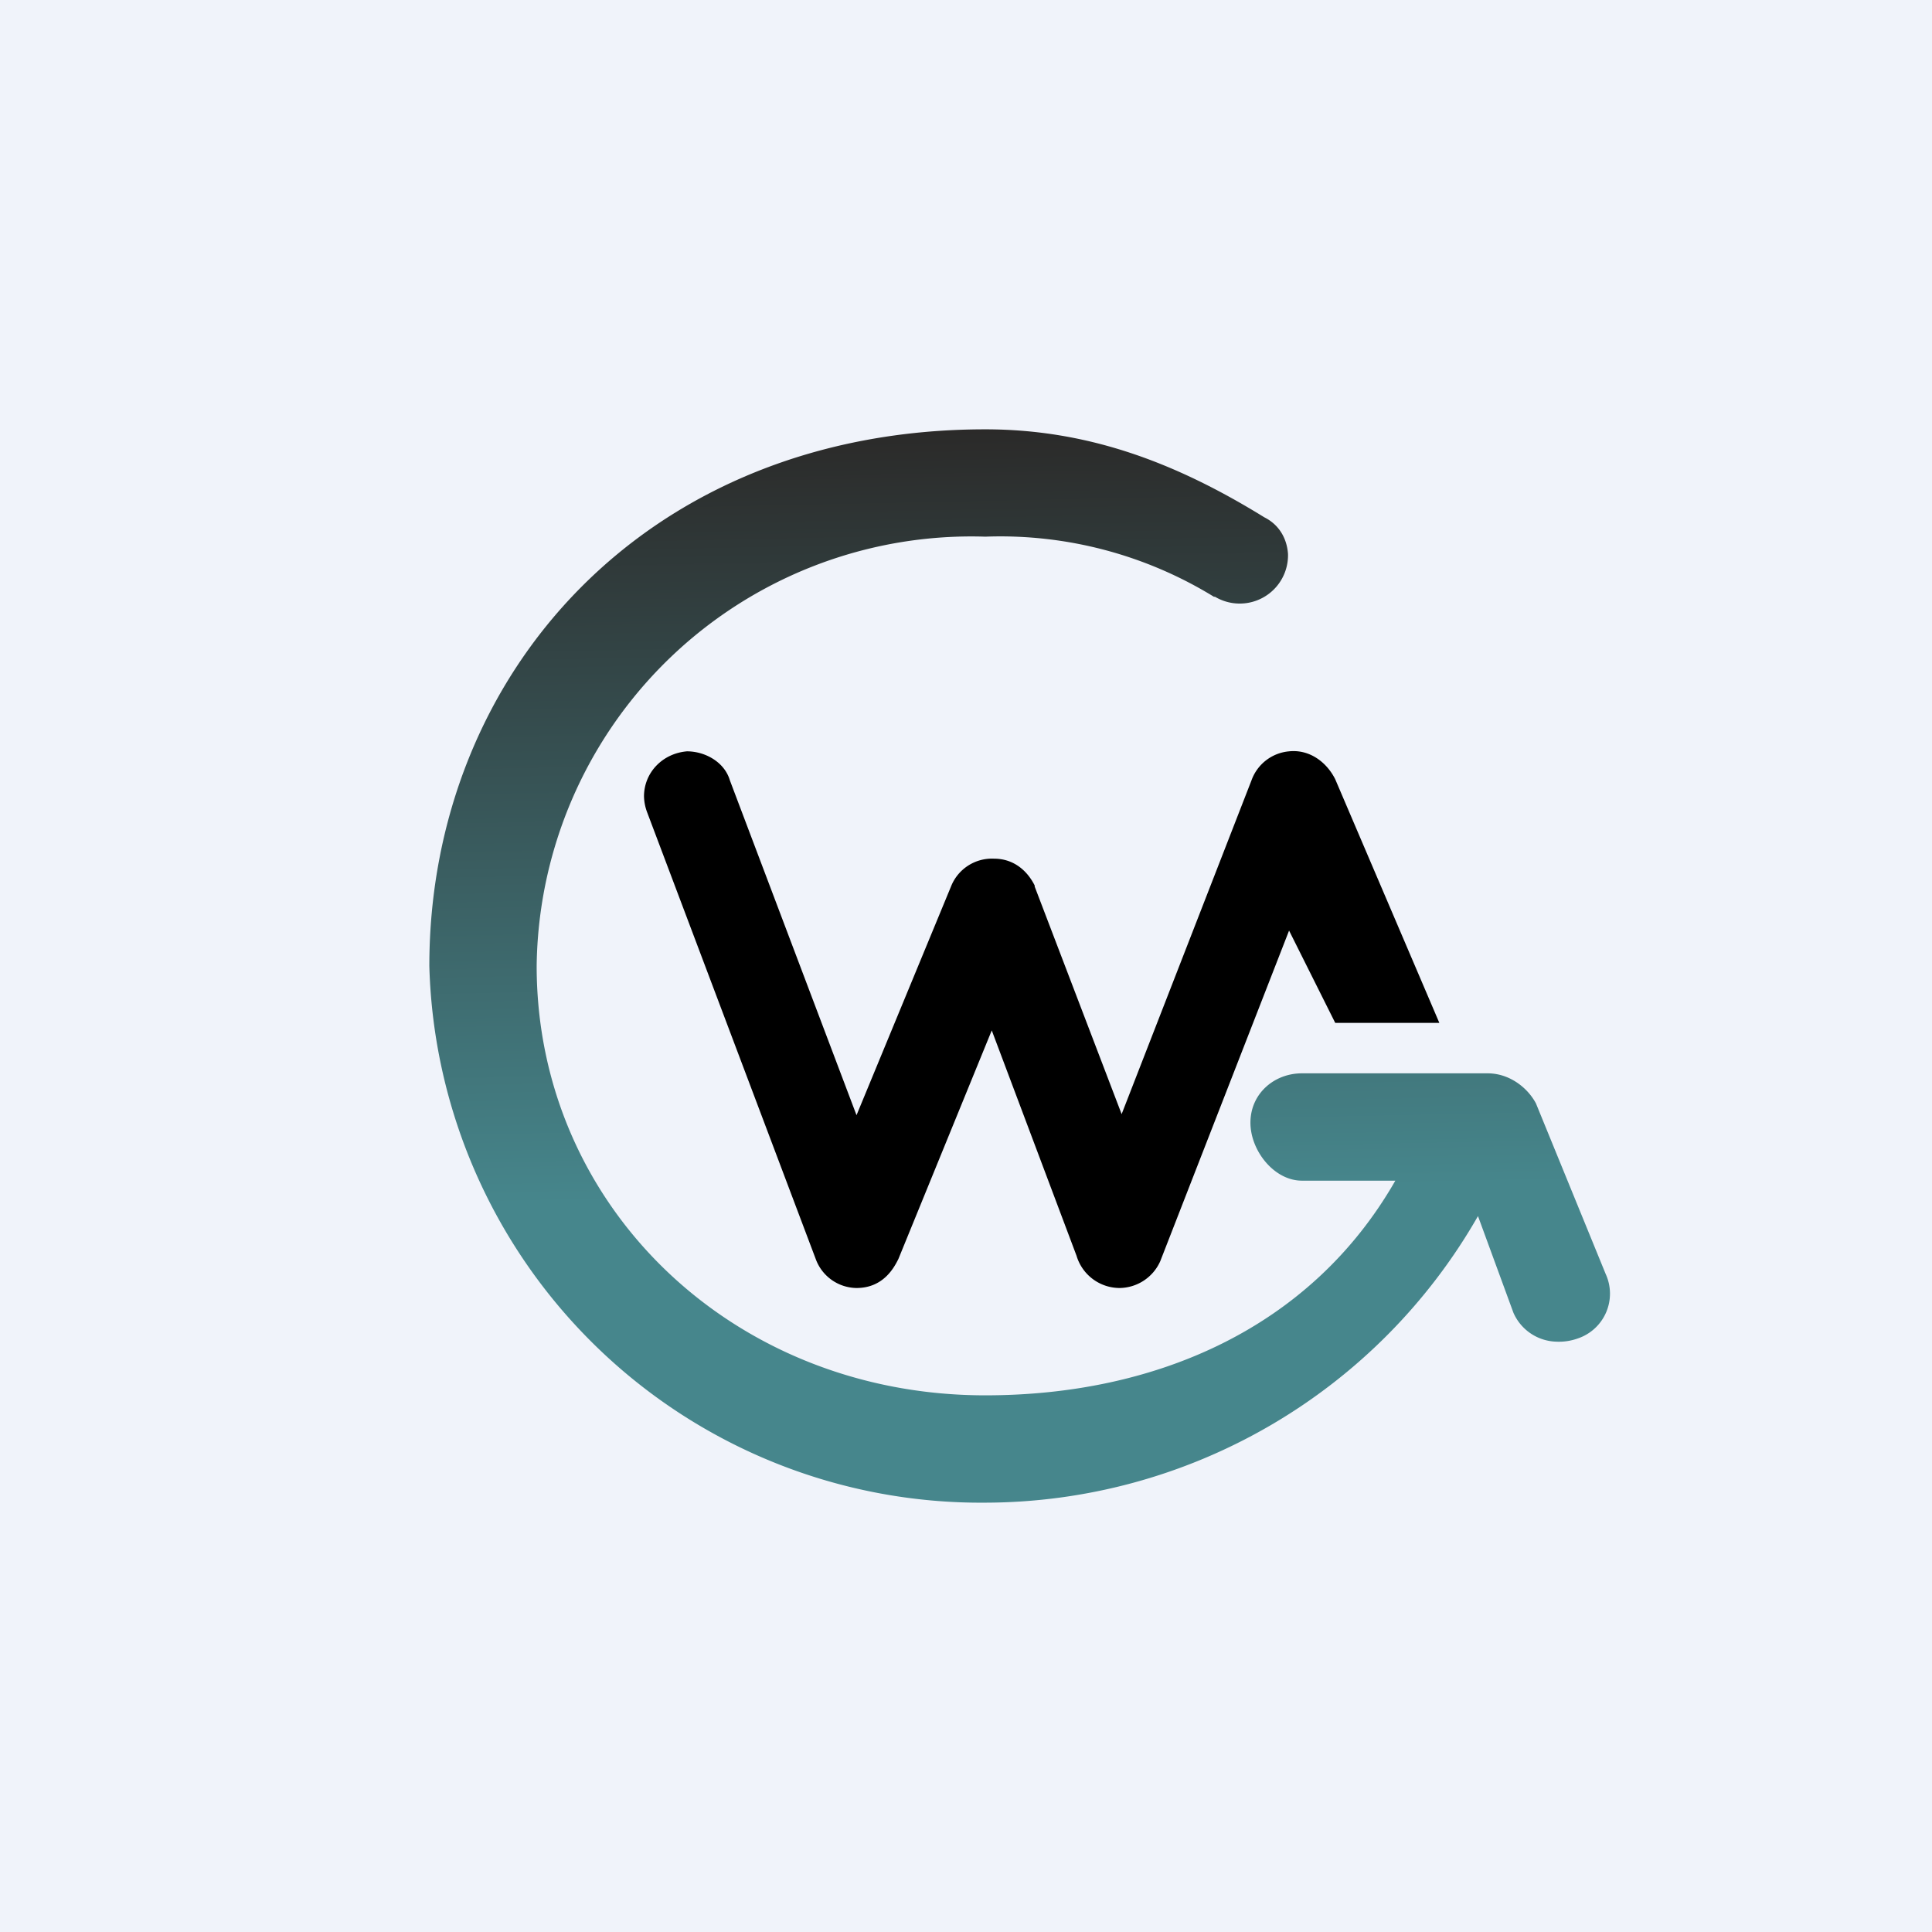
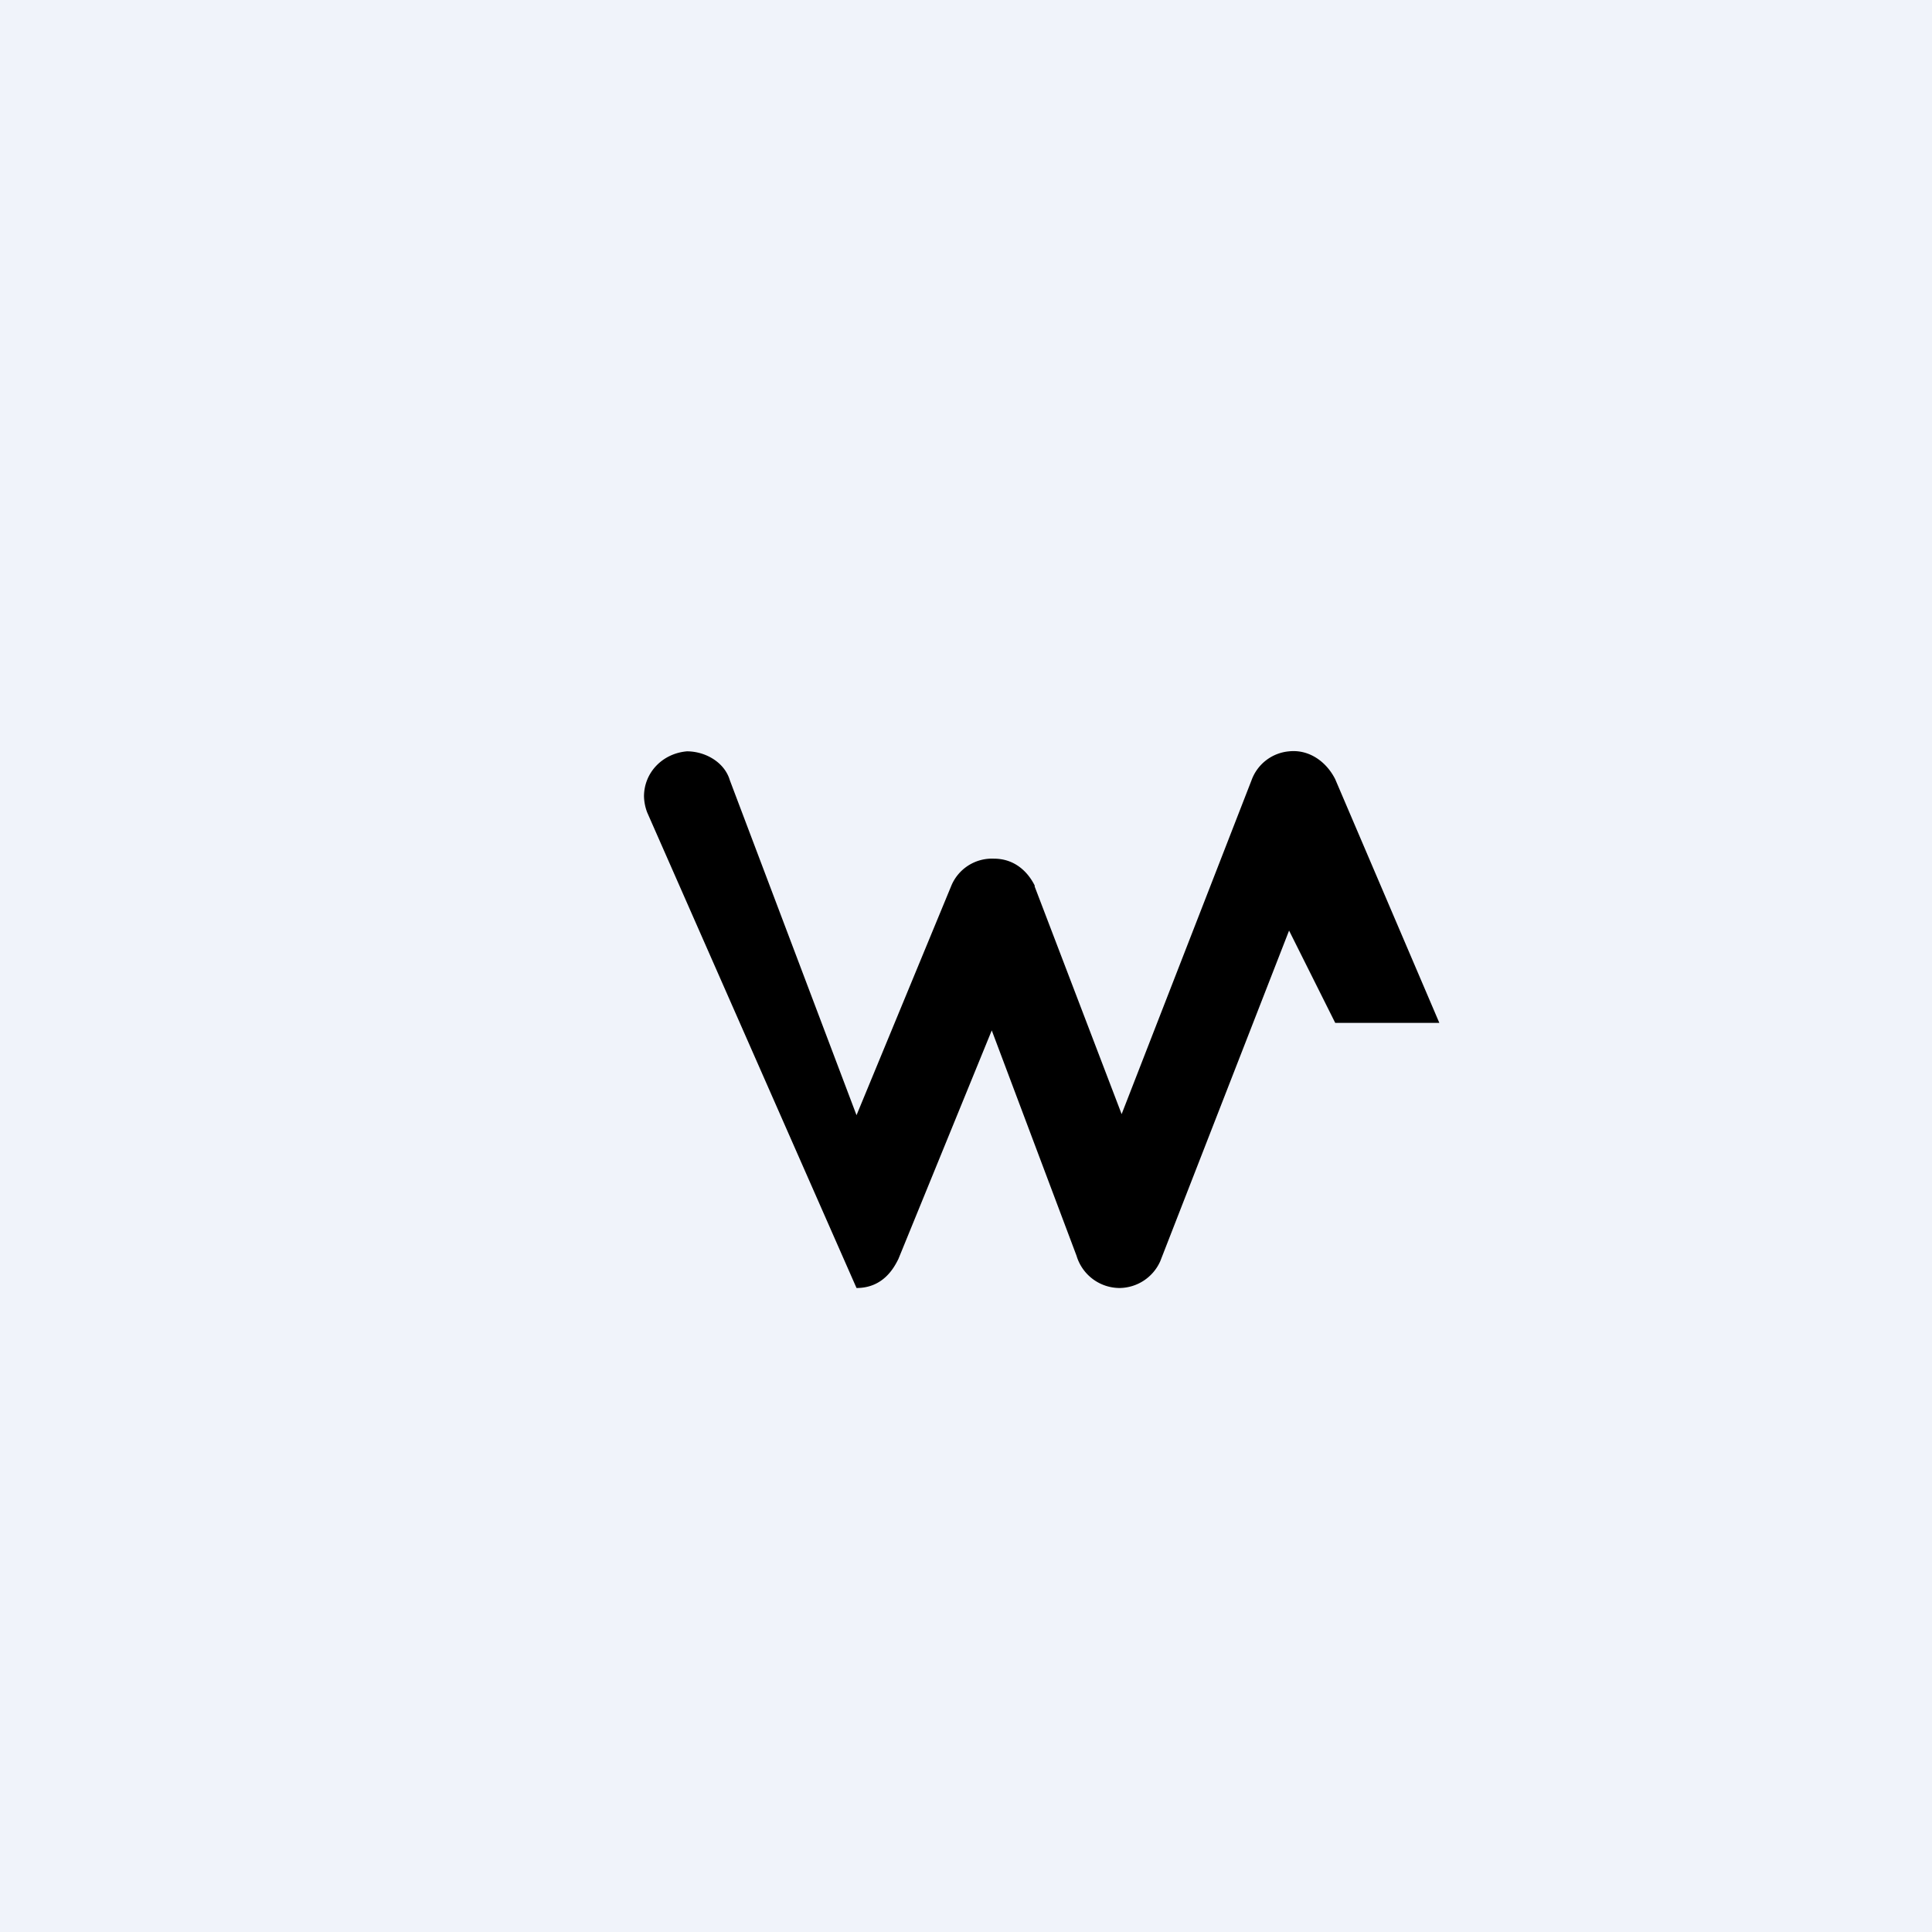
<svg xmlns="http://www.w3.org/2000/svg" width="18" height="18" viewBox="0 0 18 18">
  <path fill="#F0F3FA" d="M0 0h18v18H0z" />
-   <path d="M4 9c0-2.72 2.02-5 5.18-5 .97 0 1.79.32 2.6.82.14.07.21.2.22.34a.45.45 0 0 1-.68.4h-.01A3.8 3.8 0 0 0 9.18 5 4.05 4.05 0 0 0 5 9c0 2.24 1.83 4 4.18 4 1.58 0 3.03-.62 3.82-2h-.87c-.26 0-.48-.28-.48-.54 0-.27.22-.46.48-.46h1.73c.2 0 .37.13.45.28l.65 1.59a.44.44 0 0 1-.26.6.52.52 0 0 1-.2.03.45.45 0 0 1-.4-.27l-.33-.9A5.3 5.3 0 0 1 9.18 14 5.14 5.14 0 0 1 4 9Z" fill="url(#azho1kchy)" />
-   <path d="m10.45 10.38 1.21-3.11a.41.41 0 0 1 .35-.27c.19-.02.35.1.43.26l.97 2.27h-.97l-.43-.86-1.2 3.08a.42.42 0 0 1-.38.25.42.42 0 0 1-.4-.3l-.79-2.1-.87 2.13c-.04.08-.14.27-.39.27a.41.41 0 0 1-.38-.27L6.03 7.57A.45.45 0 0 1 6 7.42c0-.22.17-.4.4-.42.17 0 .35.1.4.27l1.18 3.12.88-2.13a.41.41 0 0 1 .4-.26c.2 0 .32.13.38.25v.01l.81 2.12Z" />
+   <path d="m10.45 10.38 1.21-3.11a.41.41 0 0 1 .35-.27c.19-.02.35.1.43.26l.97 2.27h-.97l-.43-.86-1.2 3.08a.42.42 0 0 1-.38.25.42.42 0 0 1-.4-.3l-.79-2.1-.87 2.13c-.04.08-.14.27-.39.27L6.03 7.57A.45.45 0 0 1 6 7.42c0-.22.17-.4.4-.42.17 0 .35.1.4.27l1.18 3.12.88-2.13a.41.41 0 0 1 .4-.26c.2 0 .32.13.38.25v.01l.81 2.12Z" />
  <defs>
    <linearGradient id="azho1kchy" x1="9.5" y1="4" x2="9.65" y2="11.12" gradientUnits="userSpaceOnUse">
      <stop stop-color="#2B2A29" />
      <stop offset="1" stop-color="#46868C" />
    </linearGradient>
  </defs>
</svg>